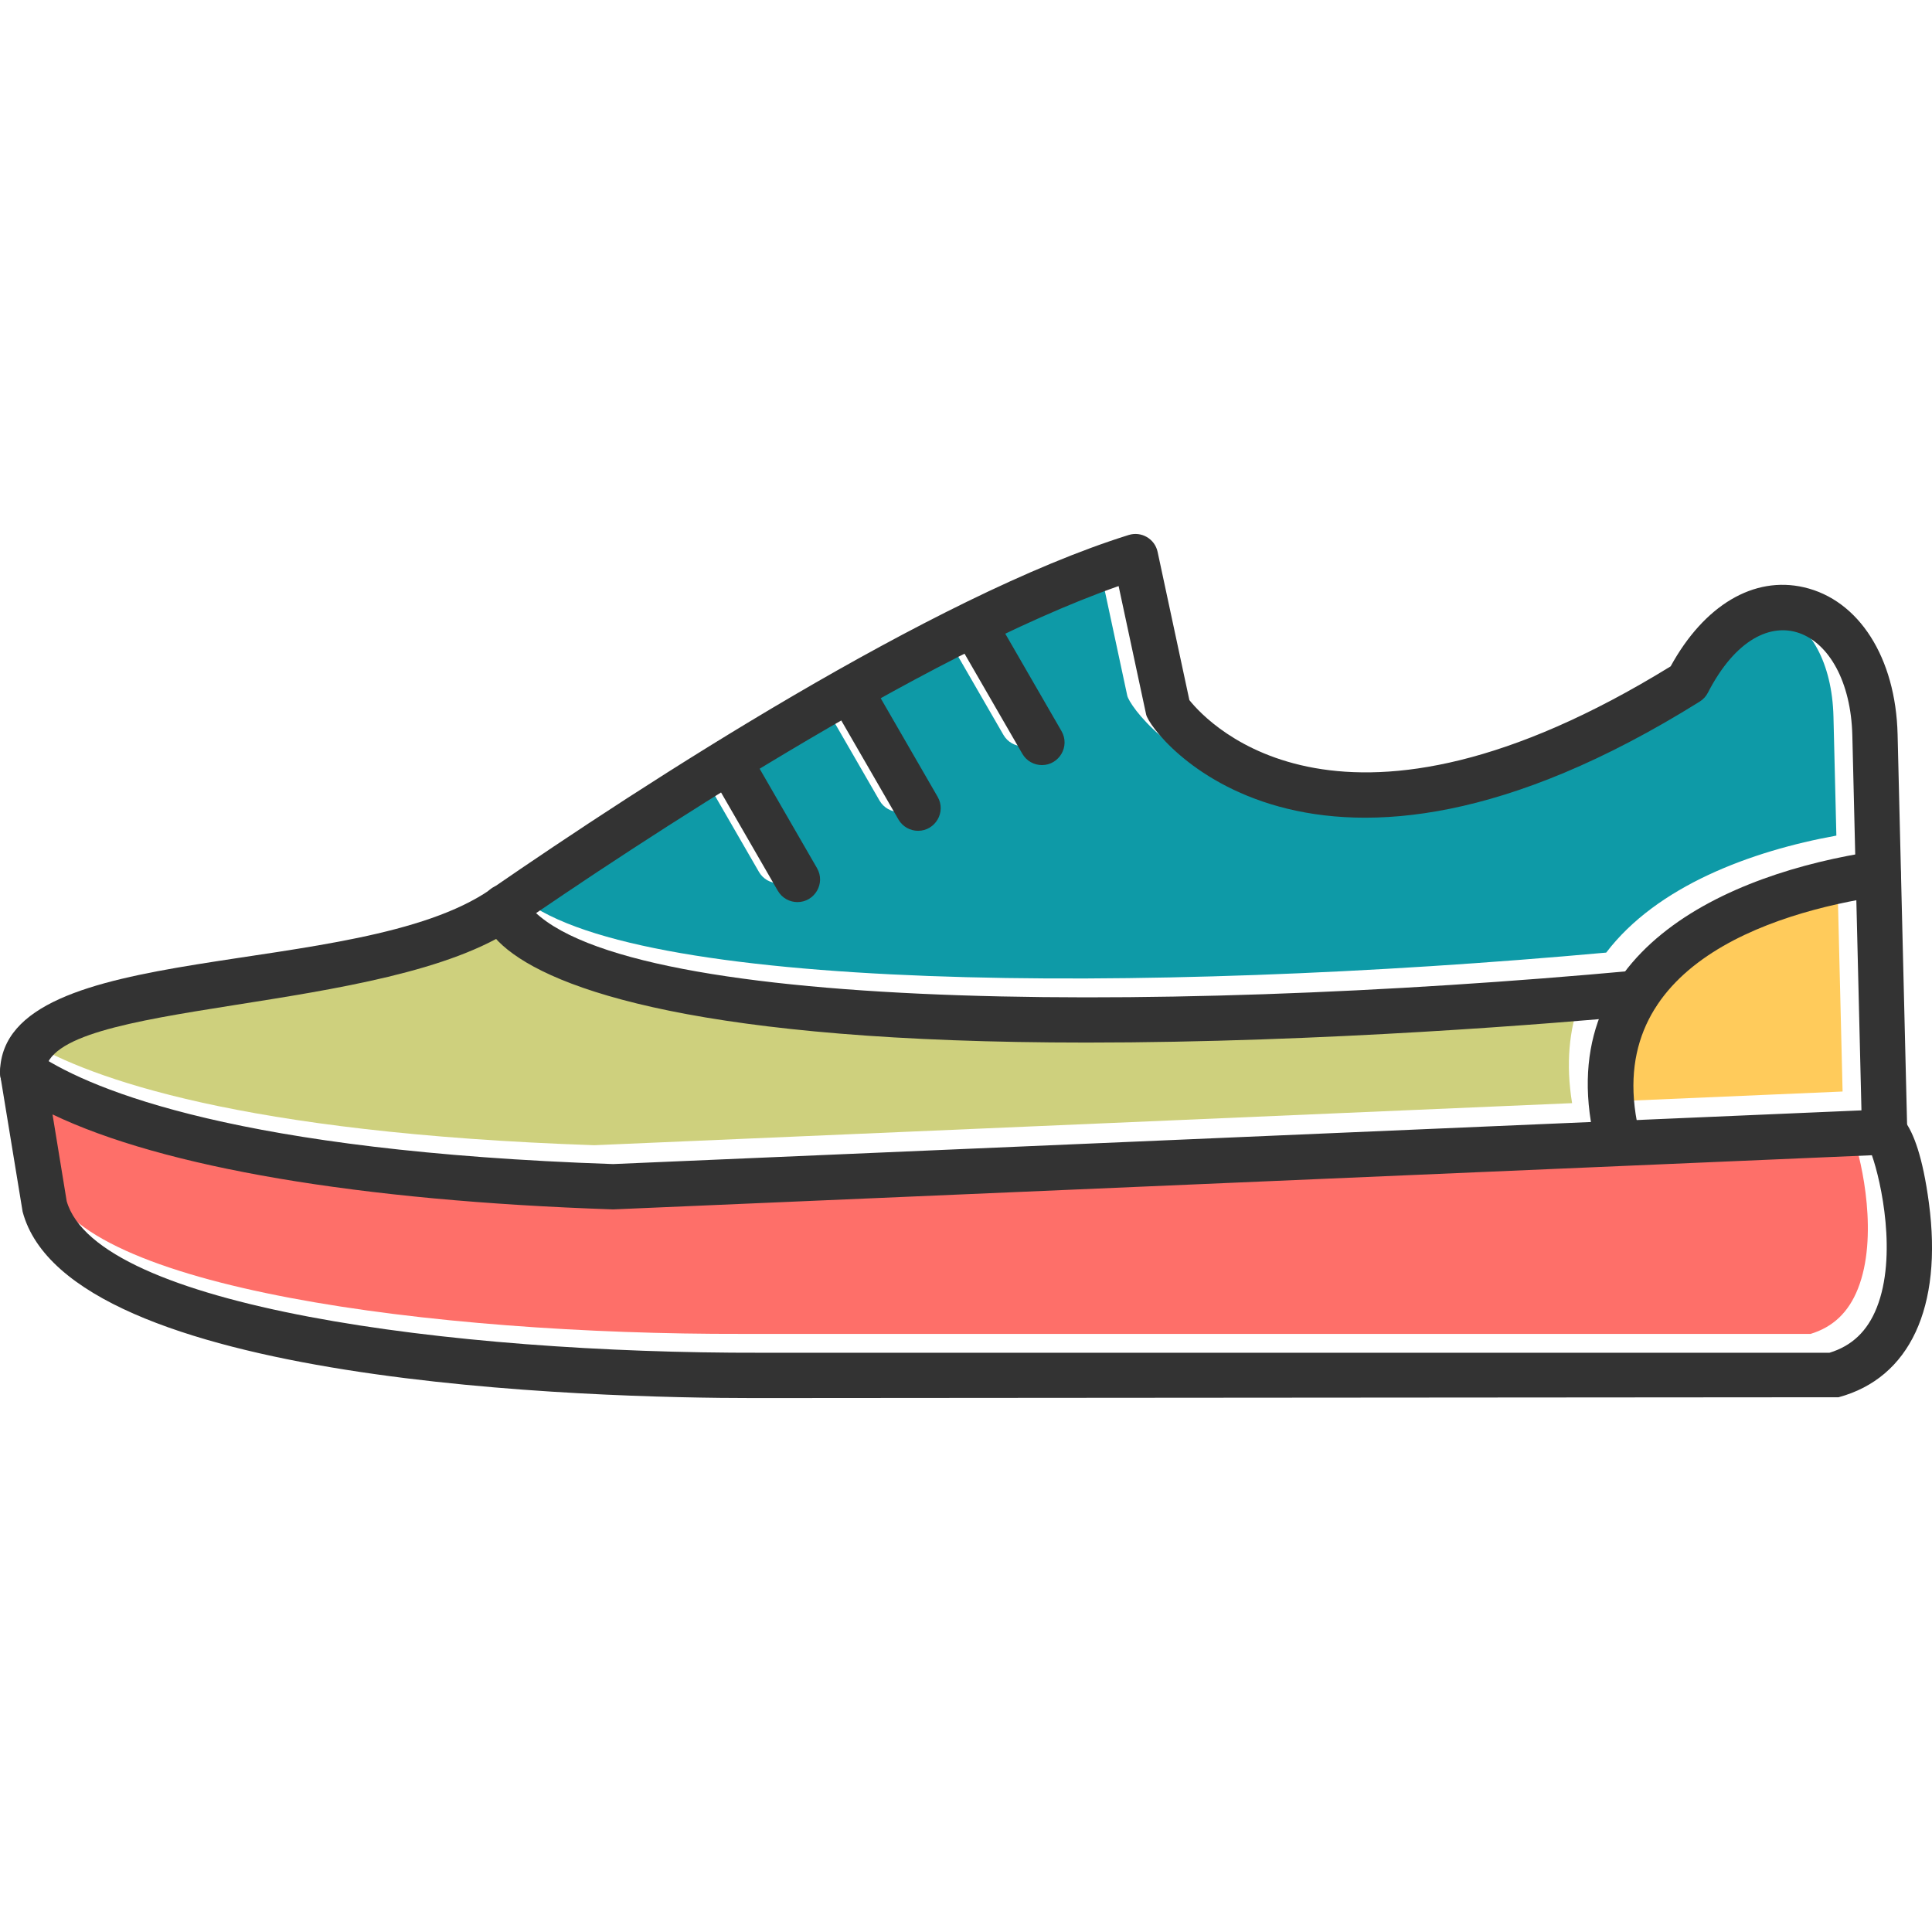
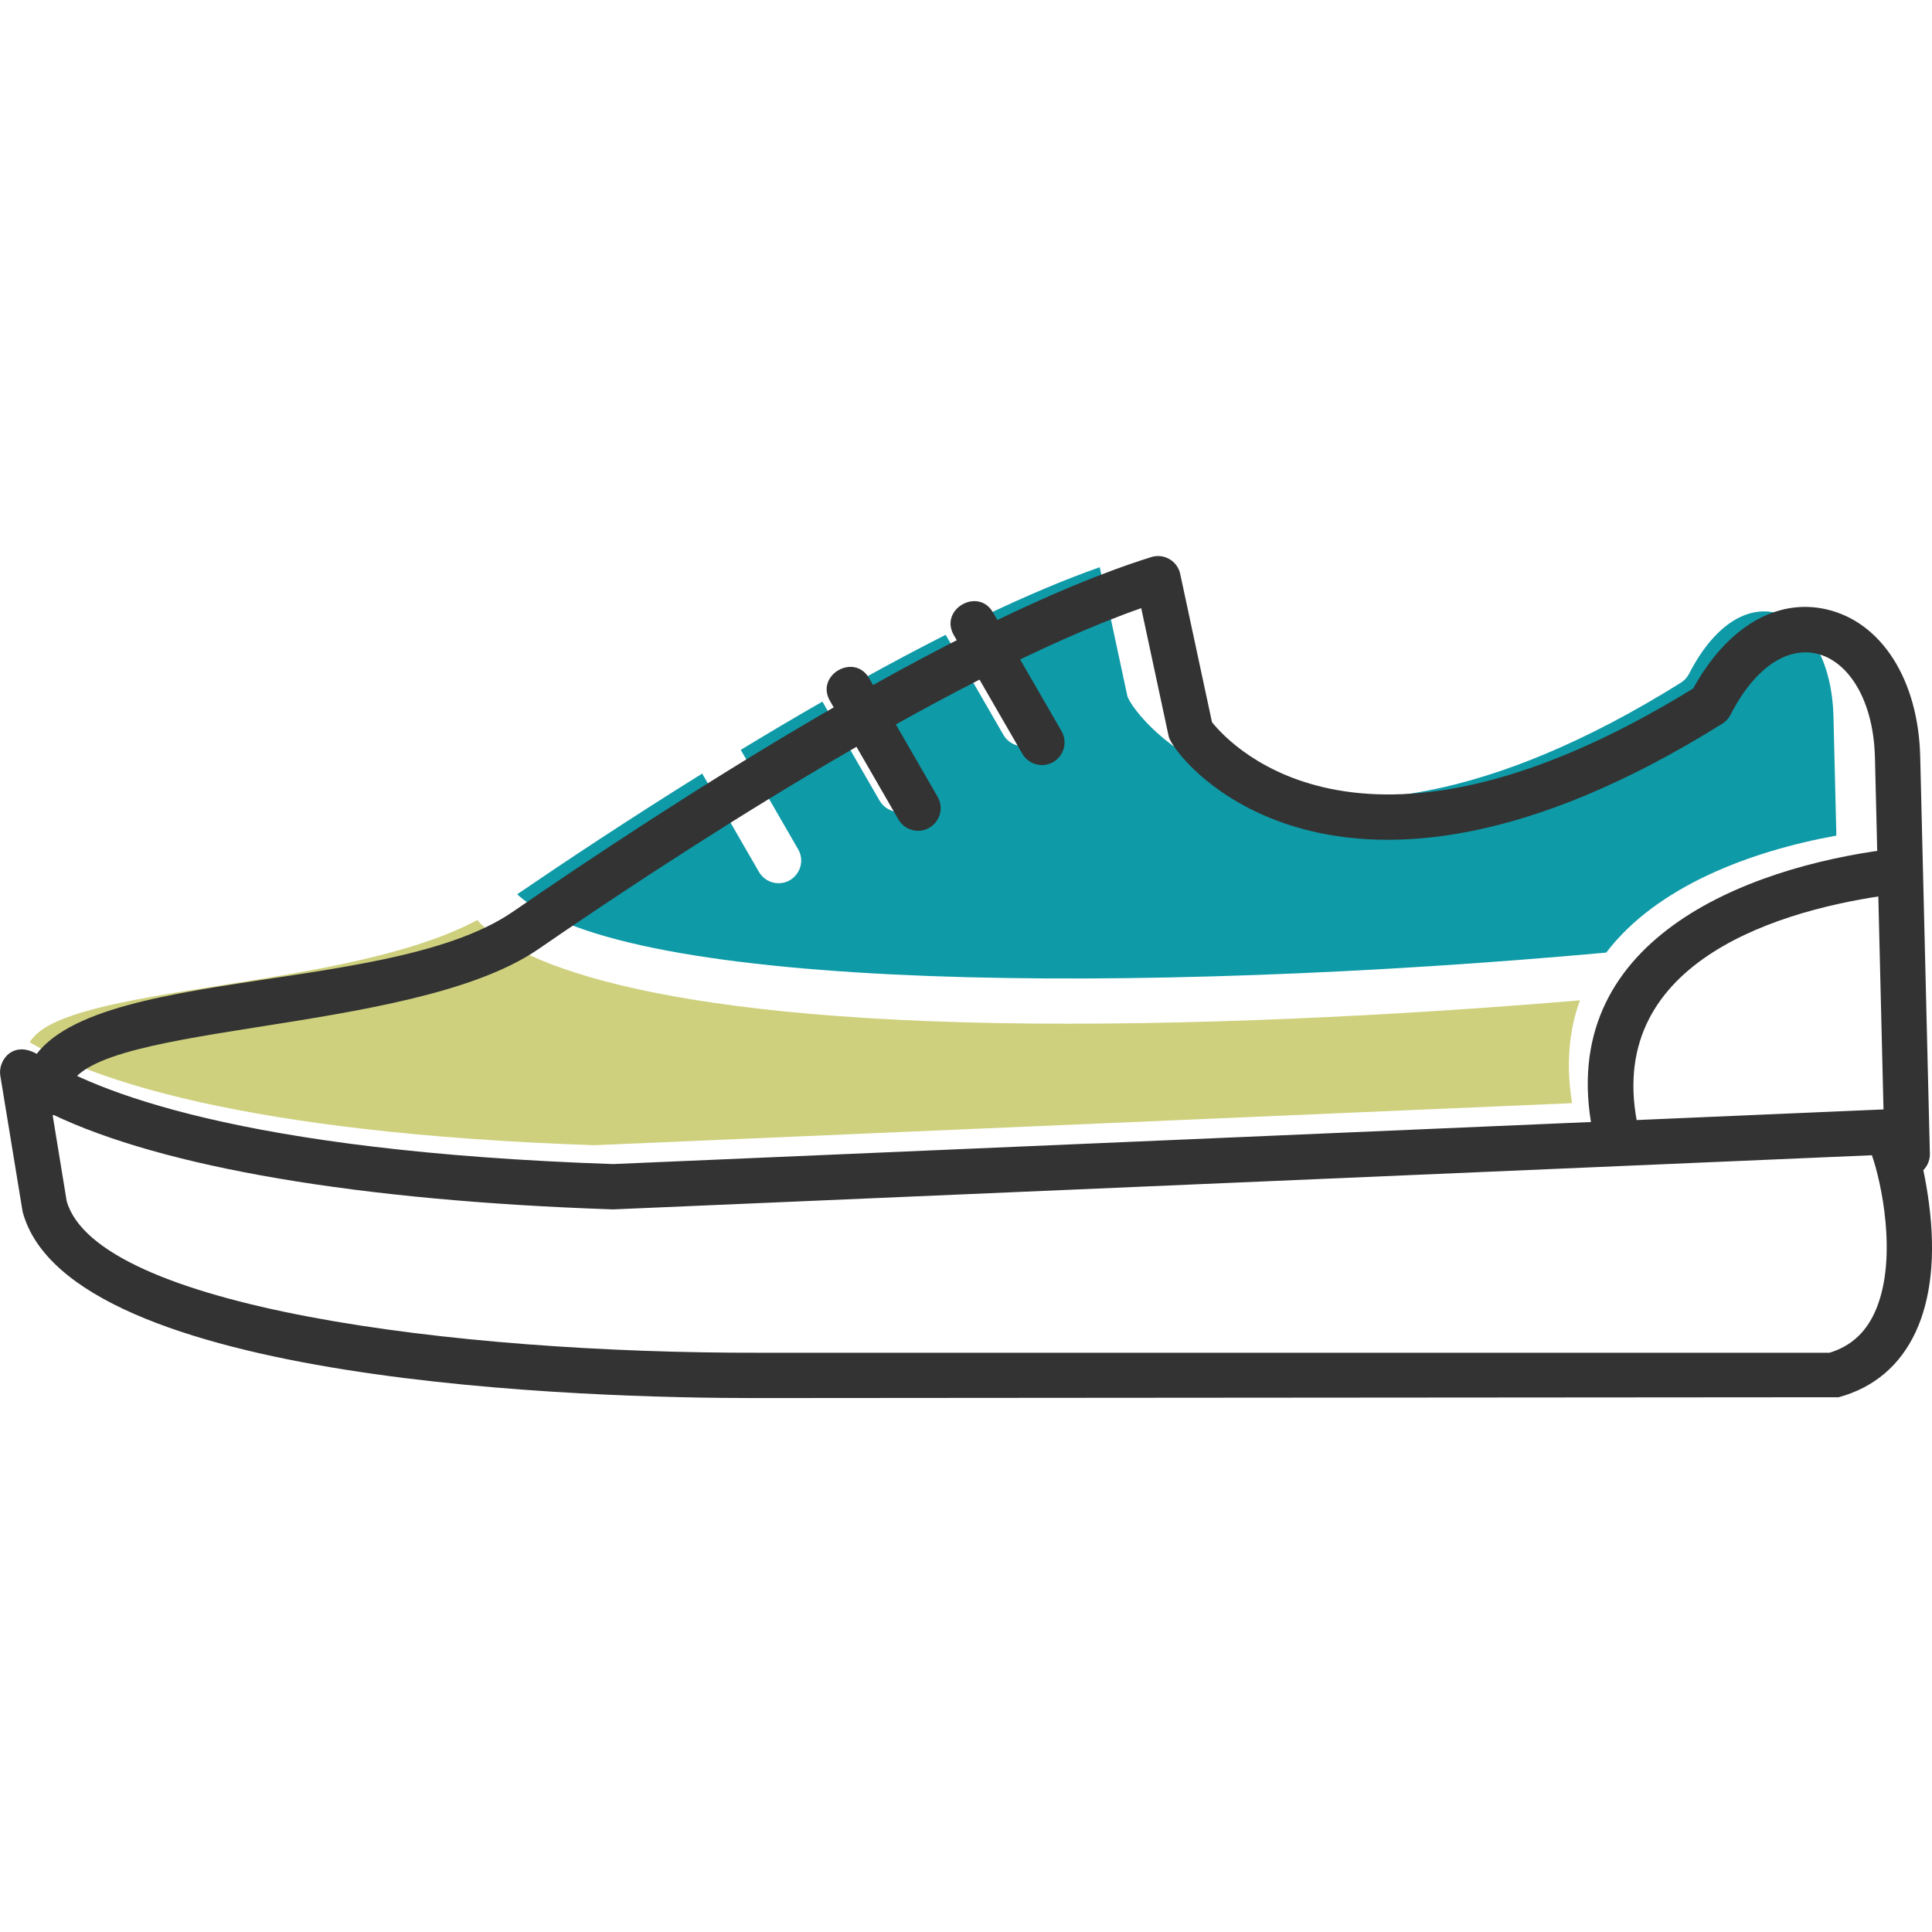
<svg xmlns="http://www.w3.org/2000/svg" xml:space="preserve" width="1.707in" height="1.707in" version="1.1" style="shape-rendering:geometricPrecision; text-rendering:geometricPrecision; image-rendering:optimizeQuality; fill-rule:evenodd; clip-rule:evenodd" viewBox="0 0 1706.66 1706.66">
  <defs>
    <style type="text/css">
   
    .fil0 {fill:#0E9AA7}
    .fil4 {fill:#333333}
    .fil1 {fill:#CED07D}
    .fil3 {fill:#FE6F69}
    .fil2 {fill:#FFCB5B}
   
  </style>
  </defs>
  <g id="Layer_x0020_1">
    <path class="fil0" d="M705.06 750.22c7.76,13.44 -2.11,30 -17.28,30 -6.92,0 -13.64,-3.58 -17.35,-10l-50.14 -86.86c-64.65,40.2 -122.26,78.53 -163.42,106.61 94.53,86.76 553.28,88.55 962,51.52 44.75,-58.74 127.82,-89.67 203.31,-103.35l-2.56 -105.05c-2.33,-96.01 -79,-132.33 -127.62,-37.8 -1.64,3.2 -4.13,5.89 -7.2,7.81 -343.03,214.27 -485.22,29.16 -489.02,11.37l-24.3 -113.43c-31.31,11.01 -65.13,25.42 -100.14,42.06l49.71 86.1c7.74,13.43 -2.09,30 -17.3,30 -6.9,0 -13.63,-3.59 -17.33,-10l-51.06 -88.43c-24.47,12.37 -49.29,25.61 -74.05,39.34l50.32 87.14c7.75,13.44 -2.13,30 -17.29,30 -6.92,0 -13.64,-3.59 -17.35,-10l-50.51 -87.48c-24.43,14.02 -48.61,28.35 -72.11,42.64l50.69 87.81z" />
    <path class="fil1" d="M943.02 904.3c-355.79,0 -484.38,-51.15 -521.48,-91.52 -117.33,62.85 -365.63,56.65 -395.3,107.93 53.3,31.41 185.49,80.25 498.69,90.93l863.8 -37.16c-5.64,-34.65 -2.58,-64.76 6.93,-90.83 -91.59,7.77 -271.07,20.65 -452.64,20.65z" />
-     <path class="fil2" d="M1623.16 778.56c-94.02,17.8 -217.27,66.73 -194.07,194.19l198.59 -8.54 -4.52 -185.65z" />
-     <path class="fil3" d="M1636.89 1003.85l-1111.01 47.8 -1.54 0.02c-224.02,-7.59 -396.97,-37.12 -494.62,-83.89l12.5 76.52c26.62,93.19 339.54,134.64 613.08,134.01l944.15 0c19.85,-6.06 33.51,-19.09 41.74,-39.82 18.1,-45.55 4.02,-111.23 -4.29,-134.65z" />
    <path class="fil4" d="M666.21 1235c-141.34,0 -605.65,-11.87 -646.23,-164.64l-19.73 -120.26c-2.22,-13.6 11.78,-32.59 34.76,-17.62 47.56,30.96 176.62,84.56 506.58,95.82l1122.34 -48.28c7.21,-0.18 29.03,0 40.02,82.78 12.21,91.97 -16.89,154.47 -79.82,171.48l-957.91 0.72zm-607.33 -174.04c26.62,93.19 339.54,134.64 613.08,134.01l944.15 0c19.85,-6.06 33.51,-19.09 41.74,-39.82 18.1,-45.55 4.02,-111.23 -4.29,-134.65l-1111.01 47.8c-0.51,0.02 -1.04,0.02 -1.54,0.02 -224.02,-7.59 -396.97,-37.12 -494.62,-83.89l12.5 76.52z" />
-     <path class="fil4" d="M1664.79 1020.04c-10.8,0 -19.72,-8.64 -19.97,-19.51l-8.53 -350.78c-2.33,-96.01 -79,-132.33 -127.62,-37.8 -1.64,3.2 -4.13,5.89 -7.2,7.81 -343.03,214.27 -485.22,29.16 -489.02,11.37l-24.3 -113.43c-175.22,61.59 -428.63,229.62 -532.36,301.1 -114.09,78.64 -413.99,63.16 -415.79,128.66 -0.72,26.35 -40.71,25.21 -39.98,-1.09 3.28,-119.06 315.13,-79.24 433.09,-160.51 135.91,-93.65 389.9,-258.88 563.96,-313.28 11.22,-3.49 23.06,3.41 25.52,14.9l28.07 130.96c17.39,21.74 136.15,148.2 425.13,-29.82 29.63,-54.02 73.43,-80.08 117.76,-69.83 48.62,11.2 81.09,62.22 82.73,130.01l8.53 350.78c0.28,11.19 -8.65,20.47 -20,20.47z" />
-     <path class="fil4" d="M959.69 920.97c-678.15,0 -530.9,-185.82 -497.93,-128.66 58.6,101.5 550.54,104.86 982.85,65.01 26.08,-2.36 29.96,37.41 3.65,39.82 -71.93,6.64 -278.86,23.83 -488.57,23.83z" />
+     <path class="fil4" d="M1664.79 1020.04l-8.53 -350.78c-2.33,-96.01 -79,-132.33 -127.62,-37.8 -1.64,3.2 -4.13,5.89 -7.2,7.81 -343.03,214.27 -485.22,29.16 -489.02,11.37l-24.3 -113.43c-175.22,61.59 -428.63,229.62 -532.36,301.1 -114.09,78.64 -413.99,63.16 -415.79,128.66 -0.72,26.35 -40.71,25.21 -39.98,-1.09 3.28,-119.06 315.13,-79.24 433.09,-160.51 135.91,-93.65 389.9,-258.88 563.96,-313.28 11.22,-3.49 23.06,3.41 25.52,14.9l28.07 130.96c17.39,21.74 136.15,148.2 425.13,-29.82 29.63,-54.02 73.43,-80.08 117.76,-69.83 48.62,11.2 81.09,62.22 82.73,130.01l8.53 350.78c0.28,11.19 -8.65,20.47 -20,20.47z" />
    <path class="fil4" d="M1429.74 1029.61c-8.89,0 -17,-5.97 -19.35,-14.96 -45.55,-174.52 117.1,-243.49 245.94,-262.74 25.99,-3.89 31.96,35.69 5.86,39.55 -98.67,14.59 -252.06,63.41 -213.09,213.09 3.31,12.72 -6.35,25.06 -19.36,25.06z" />
    <path class="fil4" d="M920.41 675.85c-6.9,0 -13.63,-3.59 -17.33,-10l-60.49 -104.77c-13.16,-22.82 21.49,-42.8 34.63,-20l60.49 104.77c7.74,13.43 -2.09,30 -17.3,30z" />
    <path class="fil4" d="M811.01 733.91c-6.92,0 -13.64,-3.59 -17.35,-10l-60.5 -104.76c-13.15,-22.81 21.46,-42.8 34.63,-20l60.5 104.76c7.75,13.44 -2.13,30 -17.29,30z" />
-     <path class="fil4" d="M704.44 796.88c-6.92,0 -13.64,-3.58 -17.35,-10l-60.48 -104.78c-13.17,-22.83 21.5,-42.78 34.63,-20l60.48 104.78c7.76,13.44 -2.11,30 -17.28,30z" />
  </g>
</svg>